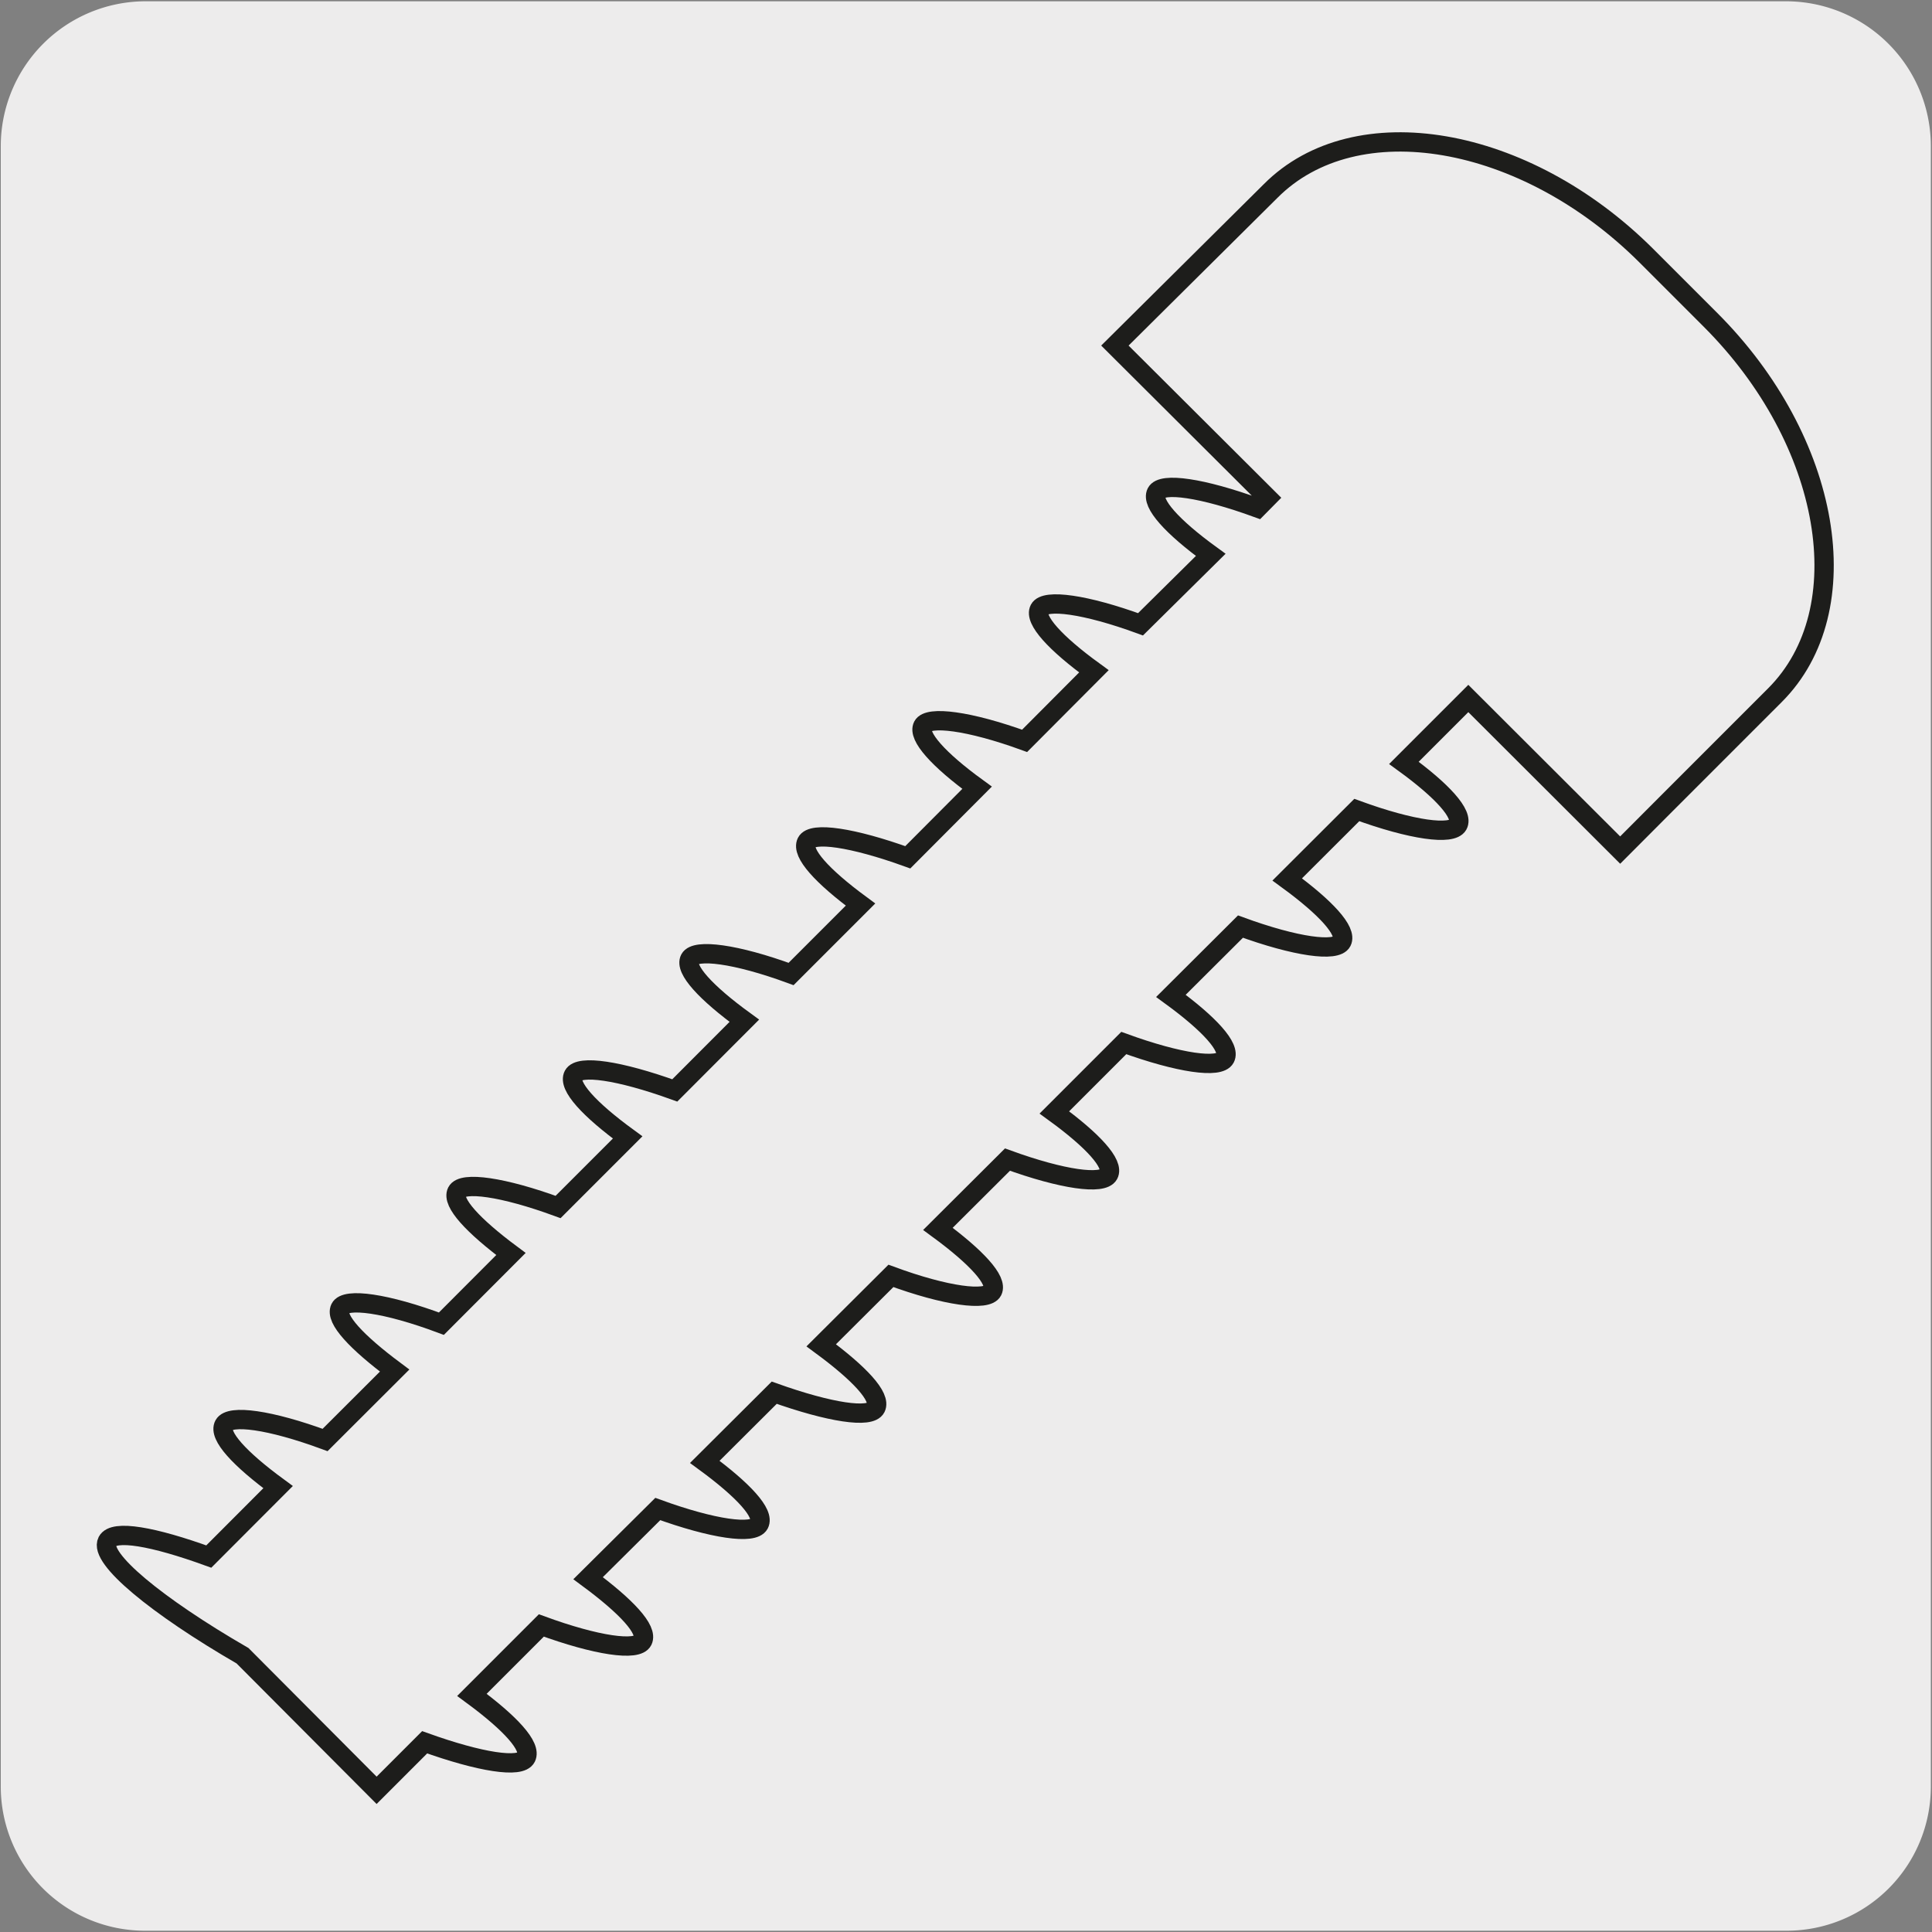
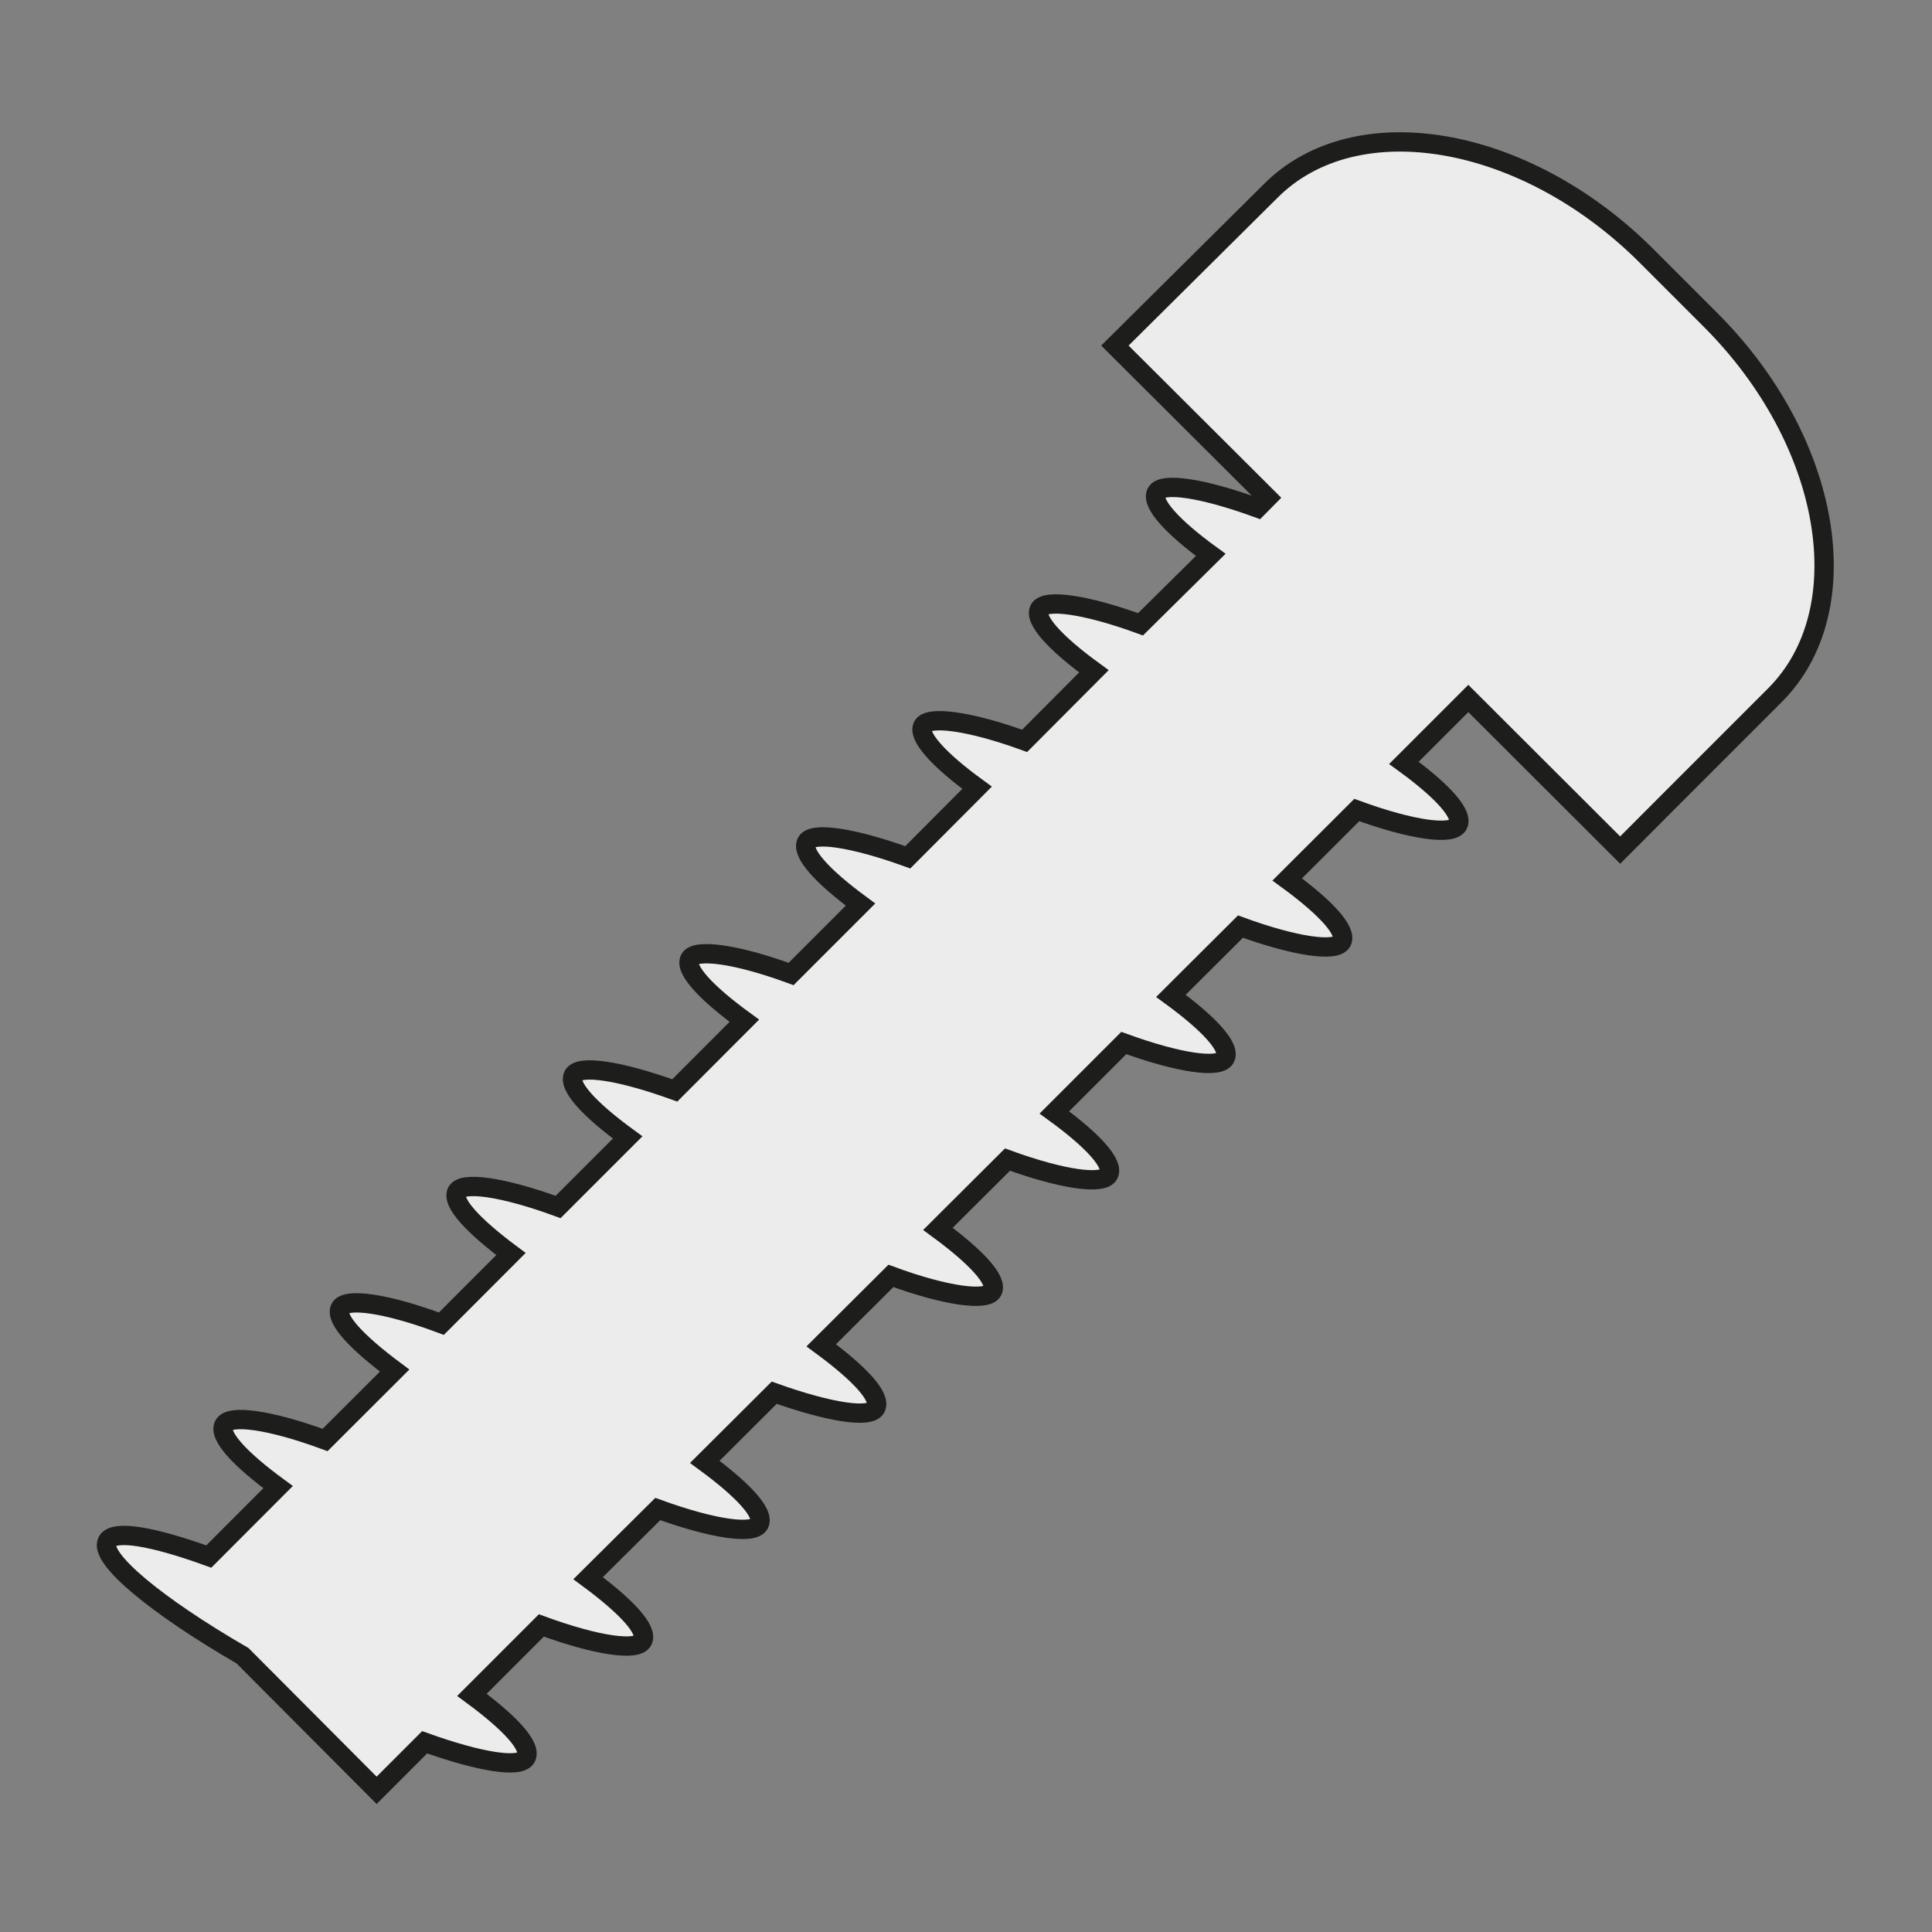
<svg xmlns="http://www.w3.org/2000/svg" viewBox="0 0 150 150">
  <rect x="0" y="0" width="150" height="150" fill="#808080" stroke="none" />
  <defs>
    <style>.cls-1,.cls-2{fill:#edecec;}.cls-2{stroke:#1d1d1b;stroke-width:1.5px;}</style>
  </defs>
  <title>43808-01</title>
  <g id="Capa_2" data-name="Capa 2">
-     <path class="cls-1" d="M11.31.1H138.62a11.25,11.25,0,0,1,11.29,11.21v127.4a11.19,11.19,0,0,1-11.19,11.19H11.25A11.19,11.19,0,0,1,.06,138.71h0V11.34A11.25,11.25,0,0,1,11.31.1Z" />
-   </g>
+     </g>
  <g id="Capa_3" data-name="Capa 3">
    <path class="cls-2" d="M114,54.23l-5,5c3,2.18,4.65,4,4.19,4.82s-3.55.41-7.85-1.16l-5.4,5.39c3,2.19,4.66,4,4.24,4.83s-3.58.4-7.87-1.17l-5.4,5.38c3,2.19,4.65,4,4.21,4.83s-3.55.4-7.87-1.17l-5.39,5.39c3,2.18,4.66,4,4.21,4.82s-3.56.4-7.85-1.16l-5.4,5.38c3,2.2,4.65,4,4.24,4.82s-3.61.41-7.89-1.17l-5.41,5.39c3,2.21,4.66,4,4.24,4.85s-3.57.37-7.89-1.17l-5.39,5.37c3,2.2,4.66,4,4.22,4.83s-3.58.39-7.87-1.17l-5.41,5.37c3,2.22,4.65,4,4.24,4.85s-3.59.39-7.87-1.18l-5.39,5.39c3,2.21,4.64,4,4.21,4.86s-3.56.37-7.88-1.18L29.24,139,18.83,128.55c-6.69-3.87-11.17-7.58-10.5-8.88.49-.94,3.58-.38,7.88,1.18l5.38-5.39c-3-2.2-4.65-4-4.2-4.83s3.56-.41,7.85,1.17l5.4-5.39c-2.95-2.2-4.64-4-4.23-4.84s3.58-.4,7.86,1.2l5.4-5.41c-2.93-2.18-4.62-4-4.2-4.83s3.58-.39,7.86,1.18l5.4-5.4c-3-2.19-4.65-4-4.21-4.83s3.55-.38,7.87,1.18l5.4-5.41c-3-2.18-4.66-4-4.23-4.8s3.56-.41,7.86,1.17l5.39-5.39c-3-2.21-4.61-4-4.19-4.84s3.57-.38,7.86,1.17l5.38-5.4c-3-2.18-4.63-4-4.21-4.8s3.58-.41,7.9,1.16l5.38-5.4c-3-2.18-4.66-4-4.23-4.82s3.59-.39,7.85,1.17L94,43.08c-3-2.18-4.64-4-4.22-4.83s3.56-.38,7.86,1.19l.78-.79L86.56,26.83l12.09-12c6.61-6.64,19.74-4.37,29.15,5l5,5c9.4,9.39,11.65,22.51,5,29.15S125.79,66,125.79,66Z" />
  </g>
</svg>